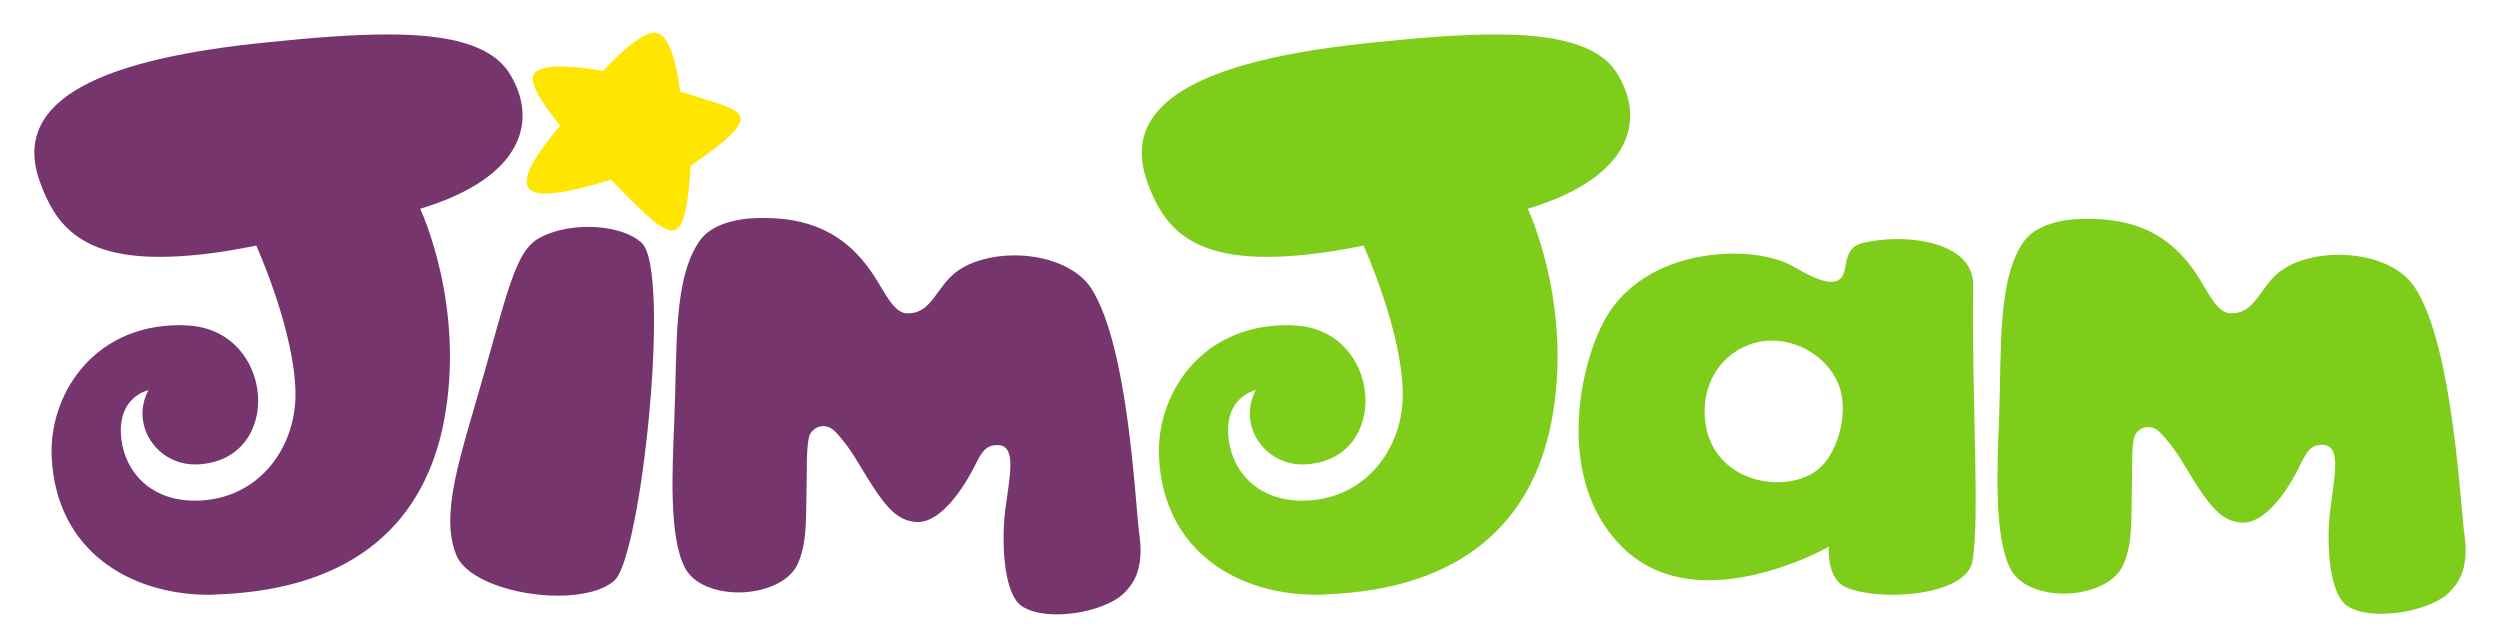
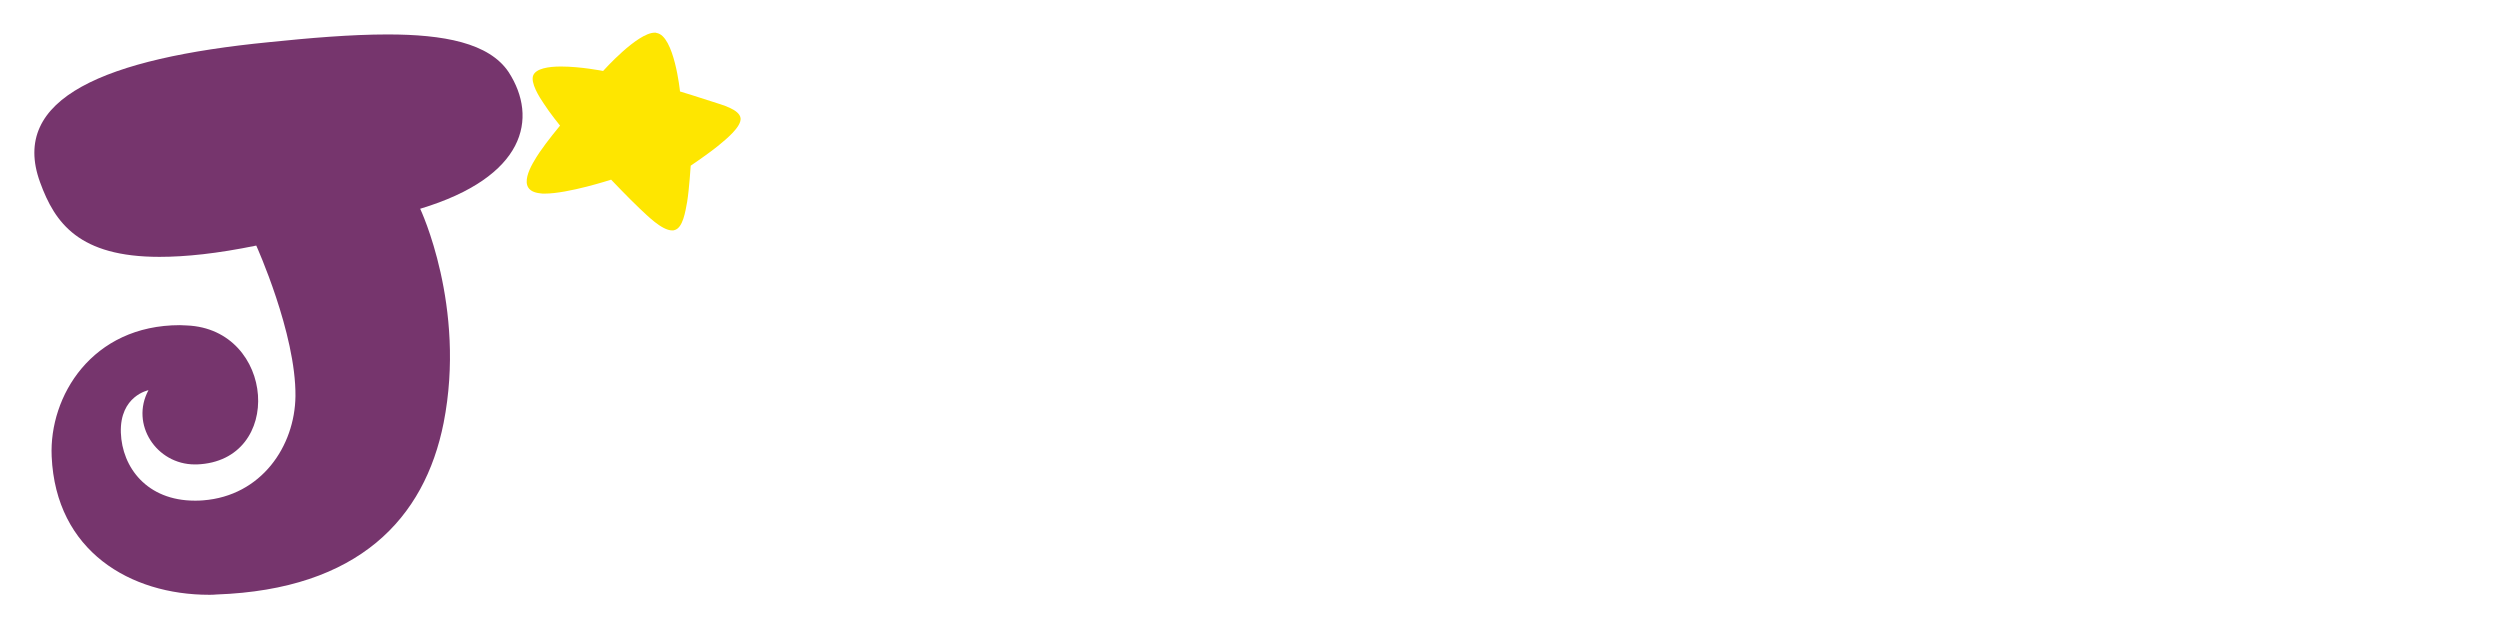
<svg xmlns="http://www.w3.org/2000/svg" version="1.1" id="Layer_2_00000141418039855613471640000013908359518548105092_" x="0px" y="0px" viewBox="0 0 841.9 217" style="enable-background:new 0 0 841.9 217;" xml:space="preserve">
  <style type="text/css">
	.st0{fill:#76356D;}
	.st1{fill:#FEE600;}
	.st2{fill:#7FCD1B;}
</style>
  <g>
-     <path class="st0" d="M198.1,76.4c-6.5,0-13,1.5-17.4,4.3c-7,4.6-9.8,17.3-18.2,46.9c-7.4,26.1-14.5,45.6-8.8,59.4   c3.5,8.4,20,13.6,34.2,13.6c7.9,0,15.2-1.6,19.1-5.2c9-8.4,19.1-104.3,9.1-113.6C212.2,78.2,205.2,76.4,198.1,76.4" />
    <path class="st1" d="M220.5,11c-5.9,0-17.4,12.9-17.4,12.9s-7.5-1.5-14.2-1.5c-4.3,0-8.3,0.7-9.3,2.9c-1.1,2.5,2.1,7.5,3.4,9.4   c2.1,3.3,5.6,7.6,5.6,7.6s-4.4,5.3-6.9,9c-2.6,3.9-8.4,12.9,0.2,13.8c0.5,0.1,1,0.1,1.5,0.1c8,0,22.4-4.7,22.4-4.7s5.8,6.1,9.6,9.7   c2.4,2.2,7.4,7.4,11,7.4c0.2,0,0.5,0,0.7-0.1c2.9-0.7,3.7-6.3,4.3-9.5c0.7-4.3,1.2-12.2,1.2-12.2s6.1-4.1,9.6-7   c2.3-1.9,7.5-6.1,7.2-9c-0.4-3-6.3-4.5-9.3-5.5c-4.2-1.4-11.1-3.5-11.1-3.5s-1.9-18.8-7.9-19.7C220.9,11,220.8,11,220.5,11" />
-     <path class="st0" d="M257.2,73.4c-1.7,0-3.5,0.1-5.3,0.2l0,0c-4.8,0.5-12.1,2-16,7.1c-9.3,12.8-7.8,36.3-8.8,60.3   c-0.7,17.4-1.9,39.5,3.5,50.1c2.9,5.7,10.5,8.4,18.1,8.4c8.4,0,17-3.3,19.9-9.5c3.1-6.9,2.8-14,3-24.3c0.2-8.4-0.1-13.1,0.7-17.9   c0.4-2.7,2.7-4.3,5-4.3c1.2,0,2.5,0.5,3.6,1.5c5.7,5.7,8.5,11.9,12.7,18.3c5,7.7,8.8,12.1,15,12.5c0.2,0,0.3,0,0.5,0   c8.3,0,16.1-12.7,19.3-19.2c2.2-4.5,3.7-6.7,7.4-6.7c0.1,0,0.2,0,0.3,0c7.5,0.2,2.7,14.7,2,26.5c-0.5,8.4,0.1,23.8,6.1,27.8   c2.8,1.8,7,2.7,11.6,2.7c9.2,0,19.9-3.3,23.8-8.3c1-1.3,5.9-5.8,4.1-18.5c-1.4-9.7-3.5-63.1-16.2-83C362.6,89.7,352,86,341.6,86   c-7.2,0-14.3,1.8-19.2,5.3c-7,5-8.5,14.2-16.5,14.2c-0.2,0-0.5,0-0.7,0c-4.2-0.2-7.5-7.4-10.2-11.6C287,81.1,275.9,73.4,257.2,73.4   " />
-     <path class="st2" d="M638.9,80.5c-4.1,0-8.1,0.5-11.5,1.3c-8.4,2-3.7,11.4-9.2,12.9c-0.5,0.2-1,0.2-1.5,0.2   c-3.4,0-7.9-2.3-13.1-5.3c-4.3-2.5-11.5-4.2-19.7-4.2c-16.1,0-35.8,6.2-44.6,24.4c-8.8,18.3-14.3,54.5,7.9,75.3   c8.3,7.7,18.3,10.3,28.3,10.3c20.6,0,40.4-11.3,40.4-11.3s-0.8,7.9,3.5,12.2c2.6,2.5,9.9,4,17.9,4c12,0,25.7-3.4,27-11.5   c2.5-15.4-0.4-55.3,0.2-92.8C664.5,84.6,651.2,80.5,638.9,80.5 M598.5,162.4c-10.6,0-22-6.2-24.1-19.4   c-2.3-14.7,6.8-26.2,19.2-28.1c1.1-0.2,2.1-0.2,3.2-0.2c10.6,0,21.4,7.6,23.4,18.5c1.6,8.7-2,19.9-7.7,24.7   C608.9,160.9,603.8,162.4,598.5,162.4" />
-     <path class="st2" d="M703.4,73.7c-1.8,0-3.8,0.1-5.7,0.2l0,0c-4.8,0.5-12.1,2.1-16,7.2c-9.2,12.8-7.6,36.4-8.5,60.3   c-0.7,17.4-1.6,39.5,3.8,50.1c2.9,5.7,10.4,8.4,18,8.4c8.5,0,17.2-3.4,20-9.6c3.1-7,2.7-14.1,2.9-24.3c0.2-8.4-0.1-13.1,0.6-17.9   c0.4-2.7,2.7-4.3,5-4.3c1.2,0,2.5,0.5,3.6,1.5c5.7,5.7,8.6,11.8,12.8,18.3c5,7.6,8.8,12.1,15.1,12.4c0.2,0,0.2,0,0.4,0   c8.3,0,16.1-12.8,19.2-19.4c2.2-4.6,3.7-6.8,7.4-6.8c0.1,0,0.2,0,0.2,0c7.5,0.2,2.8,14.7,2.1,26.5c-0.5,8.4,0.2,23.8,6.2,27.8   c2.7,1.8,6.9,2.6,11.4,2.6c9.3,0,20.1-3.3,24-8.4c1-1.3,5.9-5.8,4-18.5c-1.4-9.7-3.8-63.1-16.6-82.9c-4.8-7.5-15.4-11.1-25.7-11.1   c-7.3,0-14.5,1.8-19.5,5.4c-7,5.1-8.4,14.3-16.5,14.3c-0.2,0-0.4,0-0.7,0c-4.2-0.2-7.5-7.3-10.2-11.6   C732.9,81.3,722,73.7,703.4,73.7" />
-     <path class="st2" d="M503.5,11.6c-12.4,0-26.3,1.2-39.9,2.6c-55,5.4-87.5,18.8-77.2,47.2c5,13.8,13.2,25.1,40.2,25.1   c8.8,0,19.4-1.1,32.6-3.8c0,0,13.4,29.6,13.2,50.7c-0.2,16.9-11.5,33.6-31.1,35.1c-1,0.1-1.9,0.1-2.8,0.1   c-16.1,0-24.5-11.2-24.9-22.9c-0.5-12.4,9.3-14.3,9.3-14.3c-6.2,11.5,2.7,25,15.6,25c0.2,0,0.4,0,0.7,0   c29.6-1.1,26.4-45.6-3.4-46.8c-0.8,0-1.6-0.1-2.3-0.1c-29.7,0-44.1,24-43.2,44.2c1.4,32,26.6,46.6,53,46.6c0.9,0,1.7,0,2.6-0.1   c47.9-1.7,70.1-25.6,76.5-57.8c7.7-39.2-7.9-72.1-7.9-72.1c35.5-10.7,39.8-30.5,29.8-46C537.8,14.4,522.3,11.6,503.5,11.6" />
    <path class="st0" d="M130.5,11.6c-12.4,0-26.3,1.2-39.9,2.6C35.6,19.6,3.1,33,13.5,61.4c5,13.8,13.2,25.1,40.2,25.1   c8.8,0,19.4-1.1,32.6-3.8c0,0,13.4,29.6,13.2,50.7c-0.2,16.9-11.5,33.6-31.1,35.1c-1,0.1-1.9,0.1-2.8,0.1   c-16.1,0-24.5-11.2-24.9-22.9c-0.4-12.4,9.3-14.3,9.3-14.3c-6.2,11.5,2.7,25,15.6,25c0.2,0,0.4,0,0.7,0   c29.6-1.1,26.4-45.6-3.4-46.8c-0.8,0-1.6-0.1-2.3-0.1c-29.7,0-44.1,24-43.2,44.2c1.4,32,26.6,46.6,53,46.6c0.8,0,1.7,0,2.5-0.1   c47.9-1.7,70.1-25.6,76.5-57.8c7.7-39.2-7.9-72.1-7.9-72.1c35.5-10.7,39.8-30.5,29.8-46C164.7,14.4,149.3,11.6,130.5,11.6" />
  </g>
</svg>